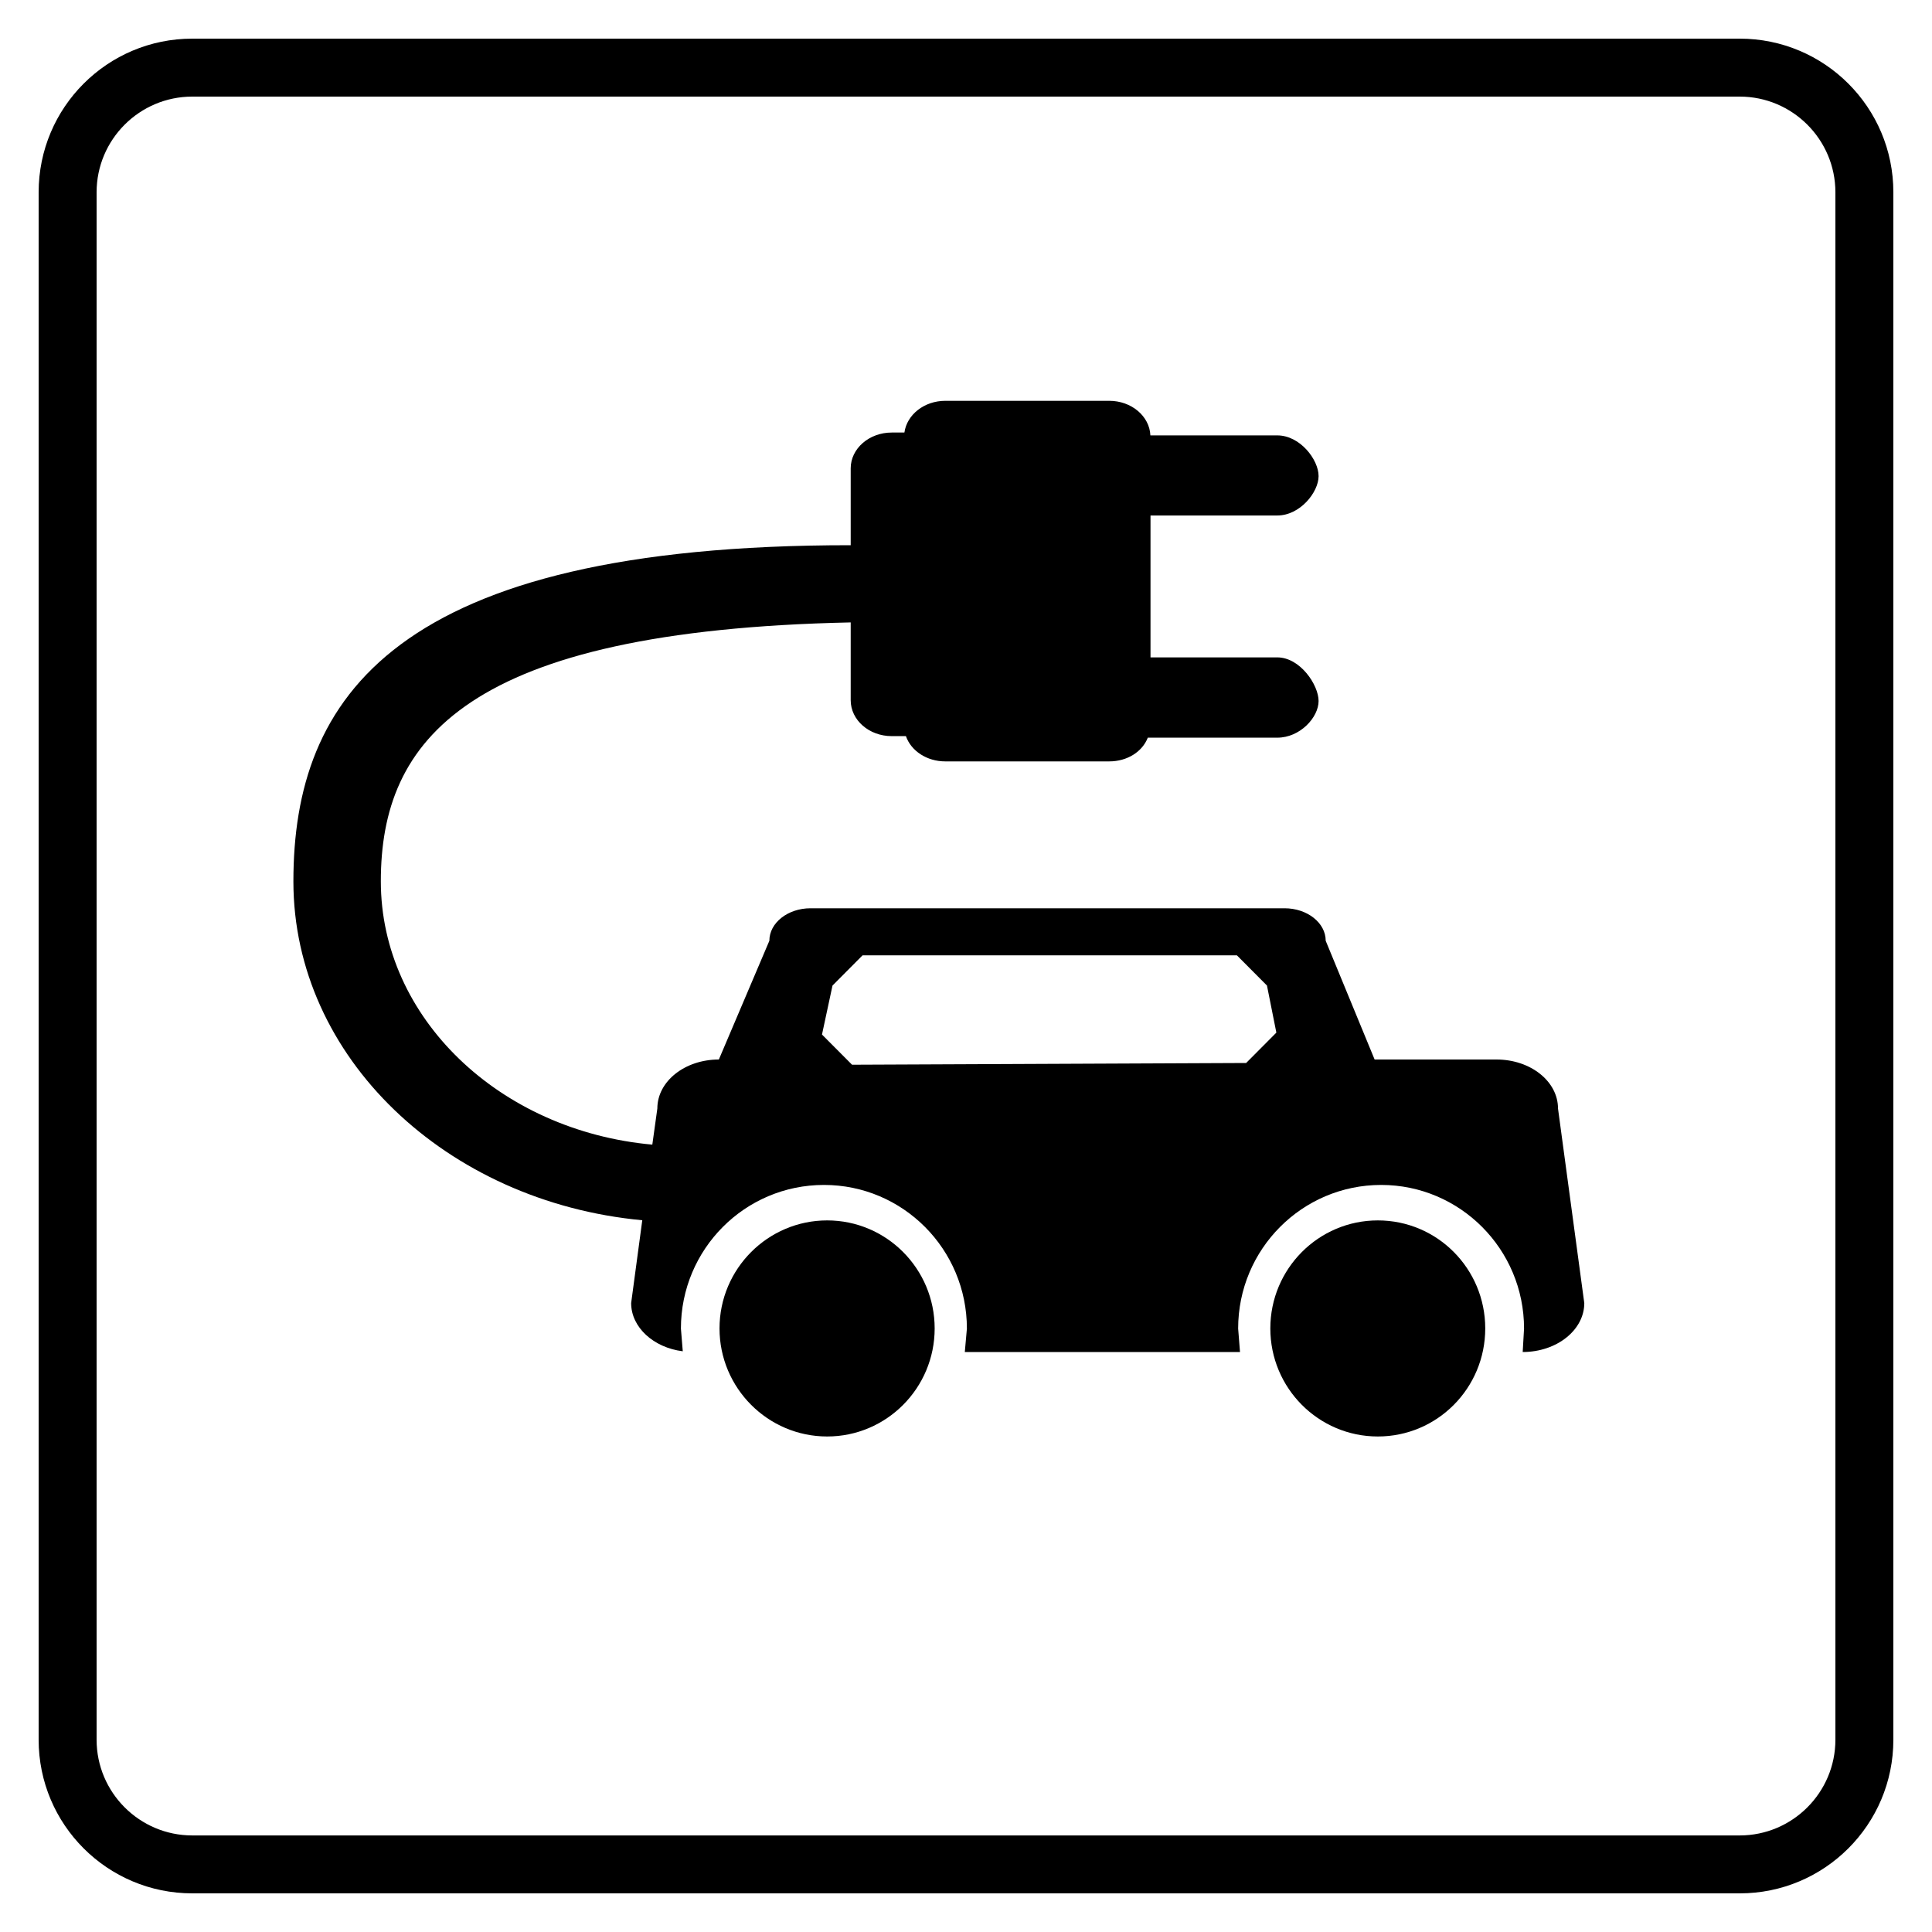
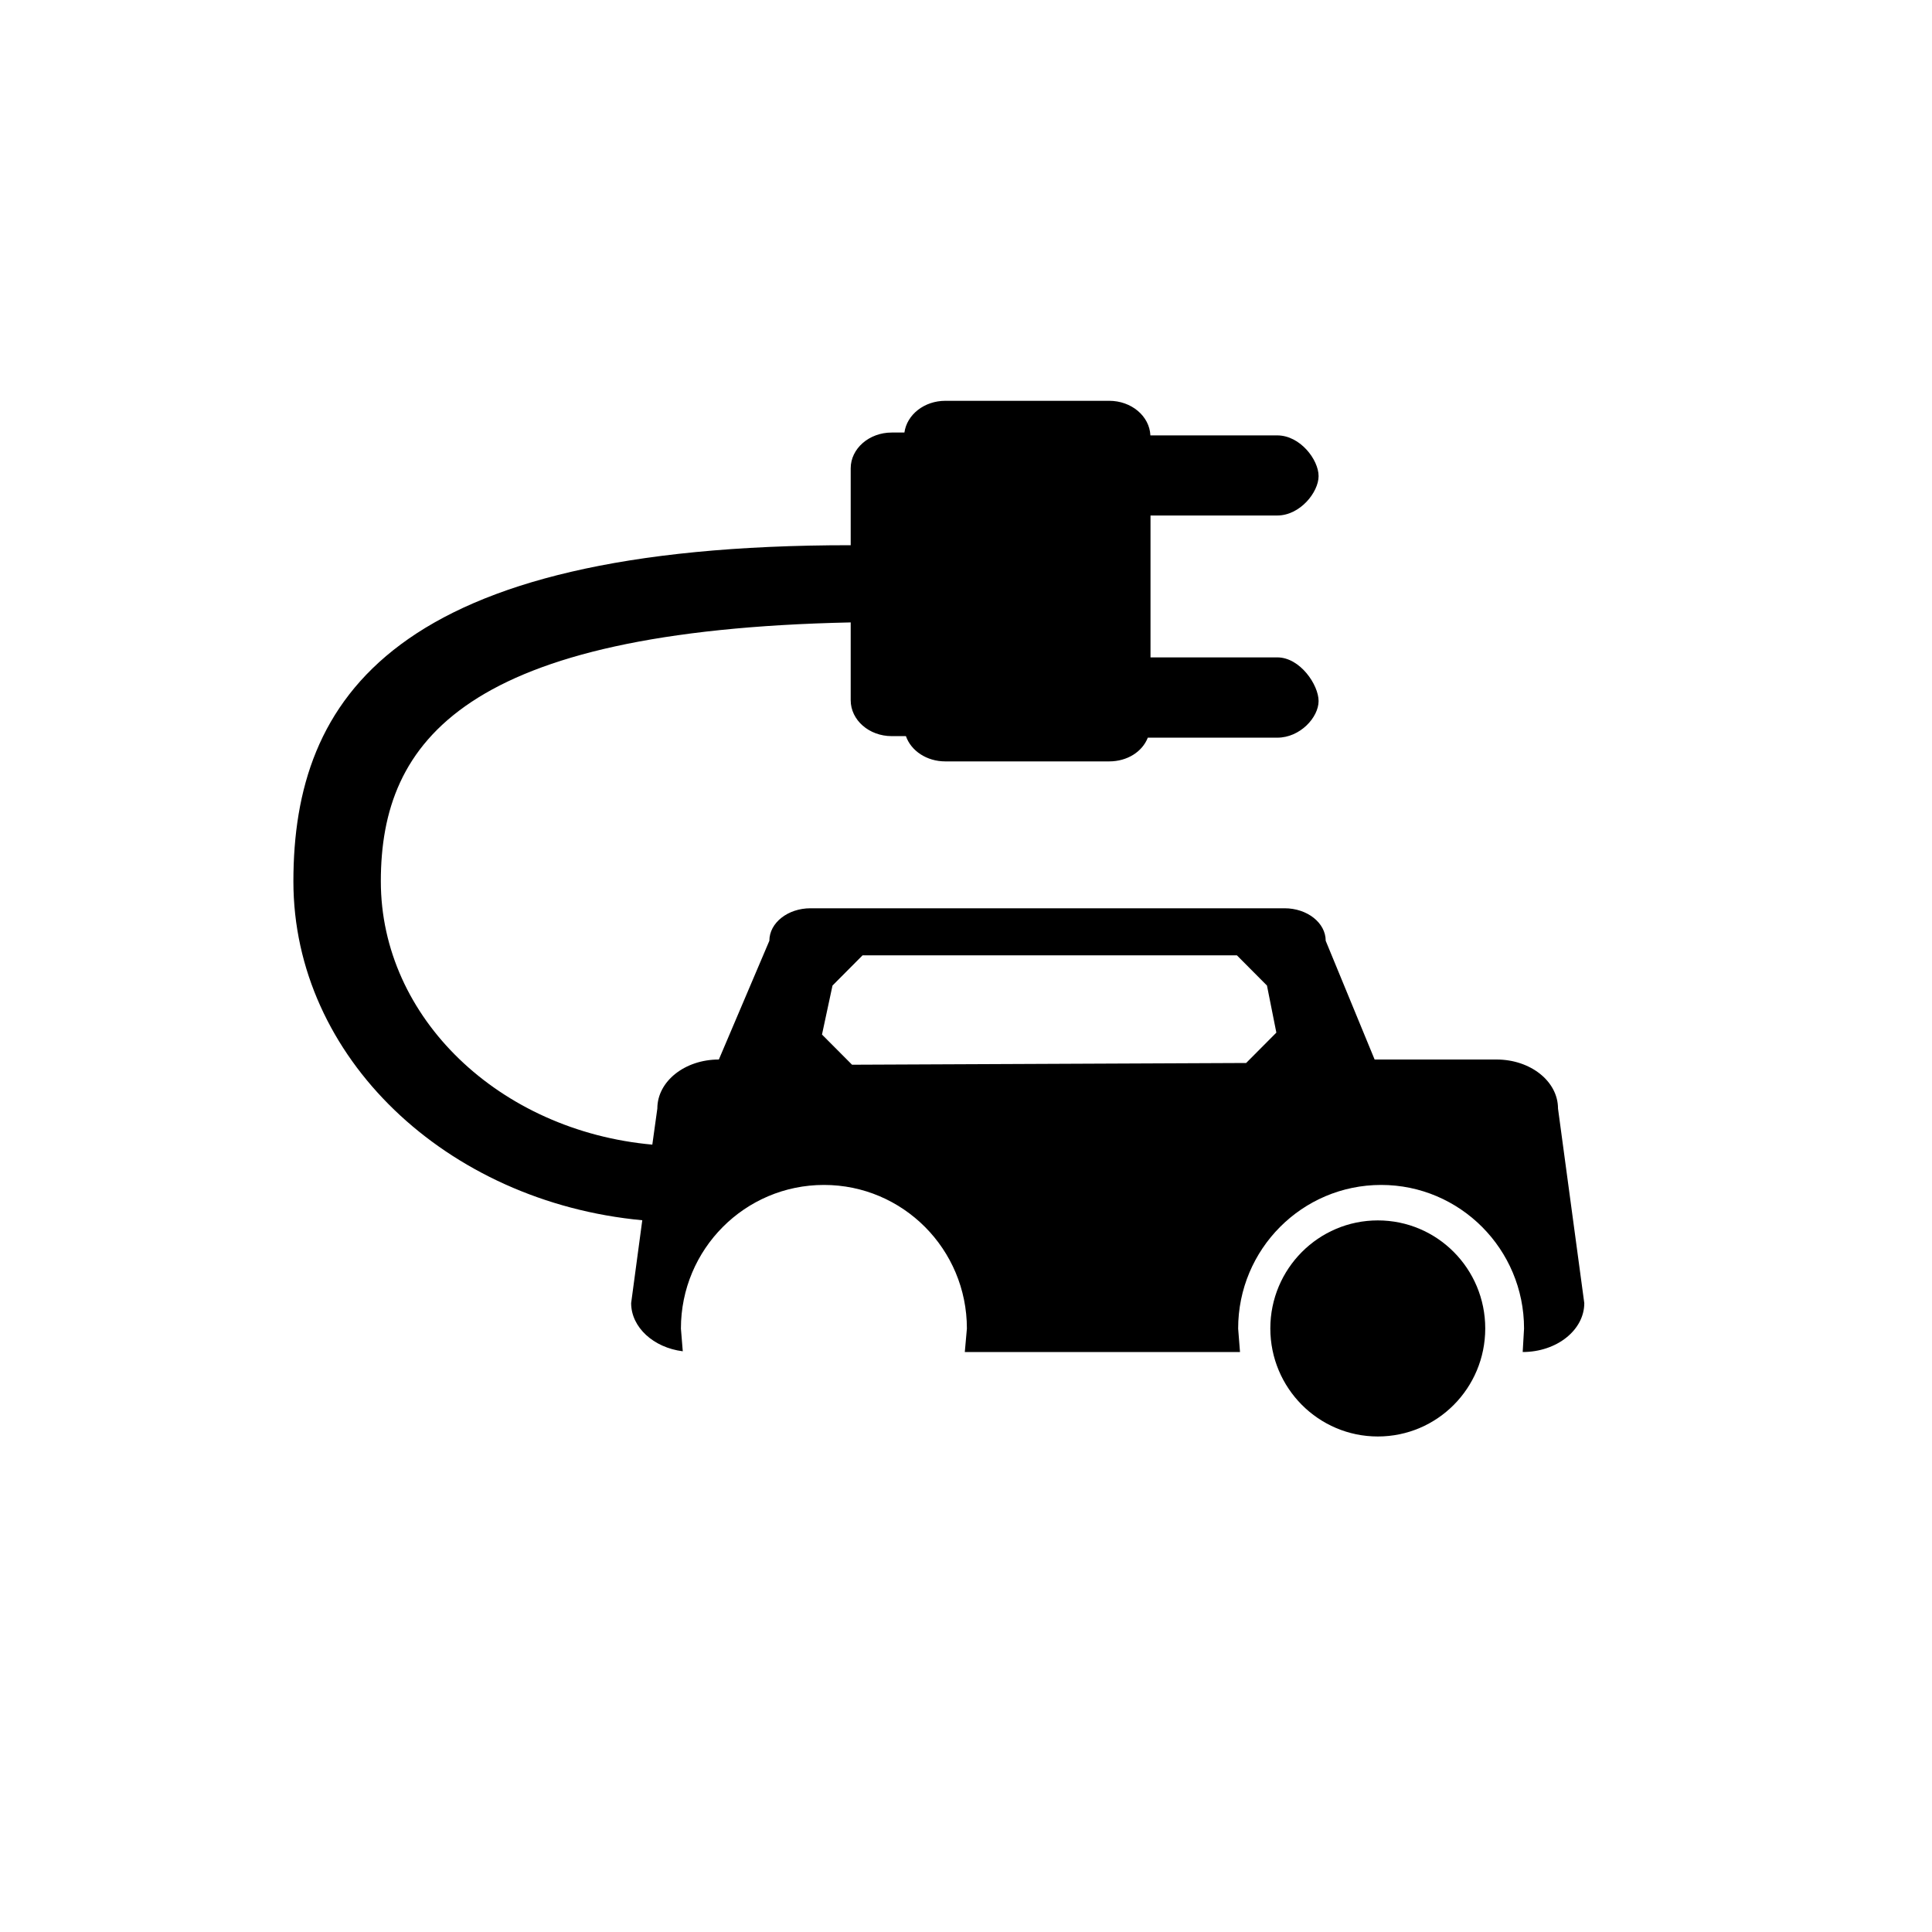
<svg xmlns="http://www.w3.org/2000/svg" version="1.1" id="Ebene_1" x="0px" y="0px" viewBox="0 0 50 50" style="enable-background:new 0 0 50 50;" xml:space="preserve">
  <g>
    <path d="M35.658,31.584c-1.535,0-2.782,1.252-2.782,2.796s1.247,2.796,2.782,2.796c1.539,0,2.78-1.252,2.78-2.796   S37.197,31.584,35.658,31.584z" />
    <path d="M40.321,28.688c0-0.703-0.711-1.268-1.592-1.268h-3.154l-1.266-3.073c0-0.466-0.48-0.841-1.064-0.841h-12.27   c-0.584,0-1.064,0.375-1.064,0.841l-1.307,3.073c-0.881,0-1.592,0.565-1.592,1.268l-0.13,0.935   c-3.949-0.356-7.026-3.276-7.026-6.815c0-3.658,2.201-6.489,12.16-6.7v2.013c0,0.515,0.476,0.93,1.062,0.93h0.367   c0.134,0.382,0.539,0.654,1.019,0.654h4.242c0.466,0,0.856-0.248,0.999-0.614h3.351c0.59,0,1.069-0.525,1.069-0.949   c0-0.417-0.479-1.129-1.069-1.129h-3.281v-3.672h3.281c0.59,0,1.069-0.604,1.069-1.019c0-0.426-0.479-1.054-1.069-1.054h-3.284   c-0.022-0.499-0.491-0.895-1.065-0.895h-4.242c-0.544,0-0.994,0.356-1.059,0.821h-0.328c-0.587,0-1.062,0.417-1.062,0.926v1.99   c-11.815-0.005-14.423,3.946-14.423,8.701c0,4.553,3.96,8.295,9.029,8.769l-0.288,2.144c0,0.628,0.581,1.153,1.336,1.247   l-0.048-0.588c0-2.055,1.657-3.717,3.702-3.717c2.042,0,3.699,1.662,3.699,3.717l-0.054,0.607h7.122l-0.048-0.607   c0-2.055,1.657-3.717,3.701-3.717c2.039,0,3.698,1.662,3.698,3.717l-0.035,0.607c0.881,0,1.594-0.568,1.594-1.266L40.321,28.688z    M32.25,27.51l-10.199,0.045l-0.778-0.781l0.272-1.268l0.778-0.782h9.688l0.778,0.782l0.243,1.218L32.25,27.51z" />
-     <path d="M21.407,31.584c-1.533,0-2.786,1.252-2.786,2.796s1.253,2.796,2.786,2.796c1.535,0,2.782-1.252,2.782-2.796   S22.941,31.584,21.407,31.584z" />
  </g>
  <g>
-     <path d="M45.023,2.5c1.366,0,2.477,1.111,2.477,2.477v40.047c0,1.366-1.111,2.477-2.477,2.477H4.977   c-1.366,0-2.477-1.111-2.477-2.477V4.977C2.5,3.611,3.611,2.5,4.977,2.5H45.023 M45.023,1H4.977C2.78,1,1,2.78,1,4.977v40.047   C1,47.22,2.78,49,4.977,49h40.047C47.22,49,49,47.22,49,45.023V4.977C49,2.78,47.22,1,45.023,1L45.023,1z" />
-   </g>
+     </g>
</svg>